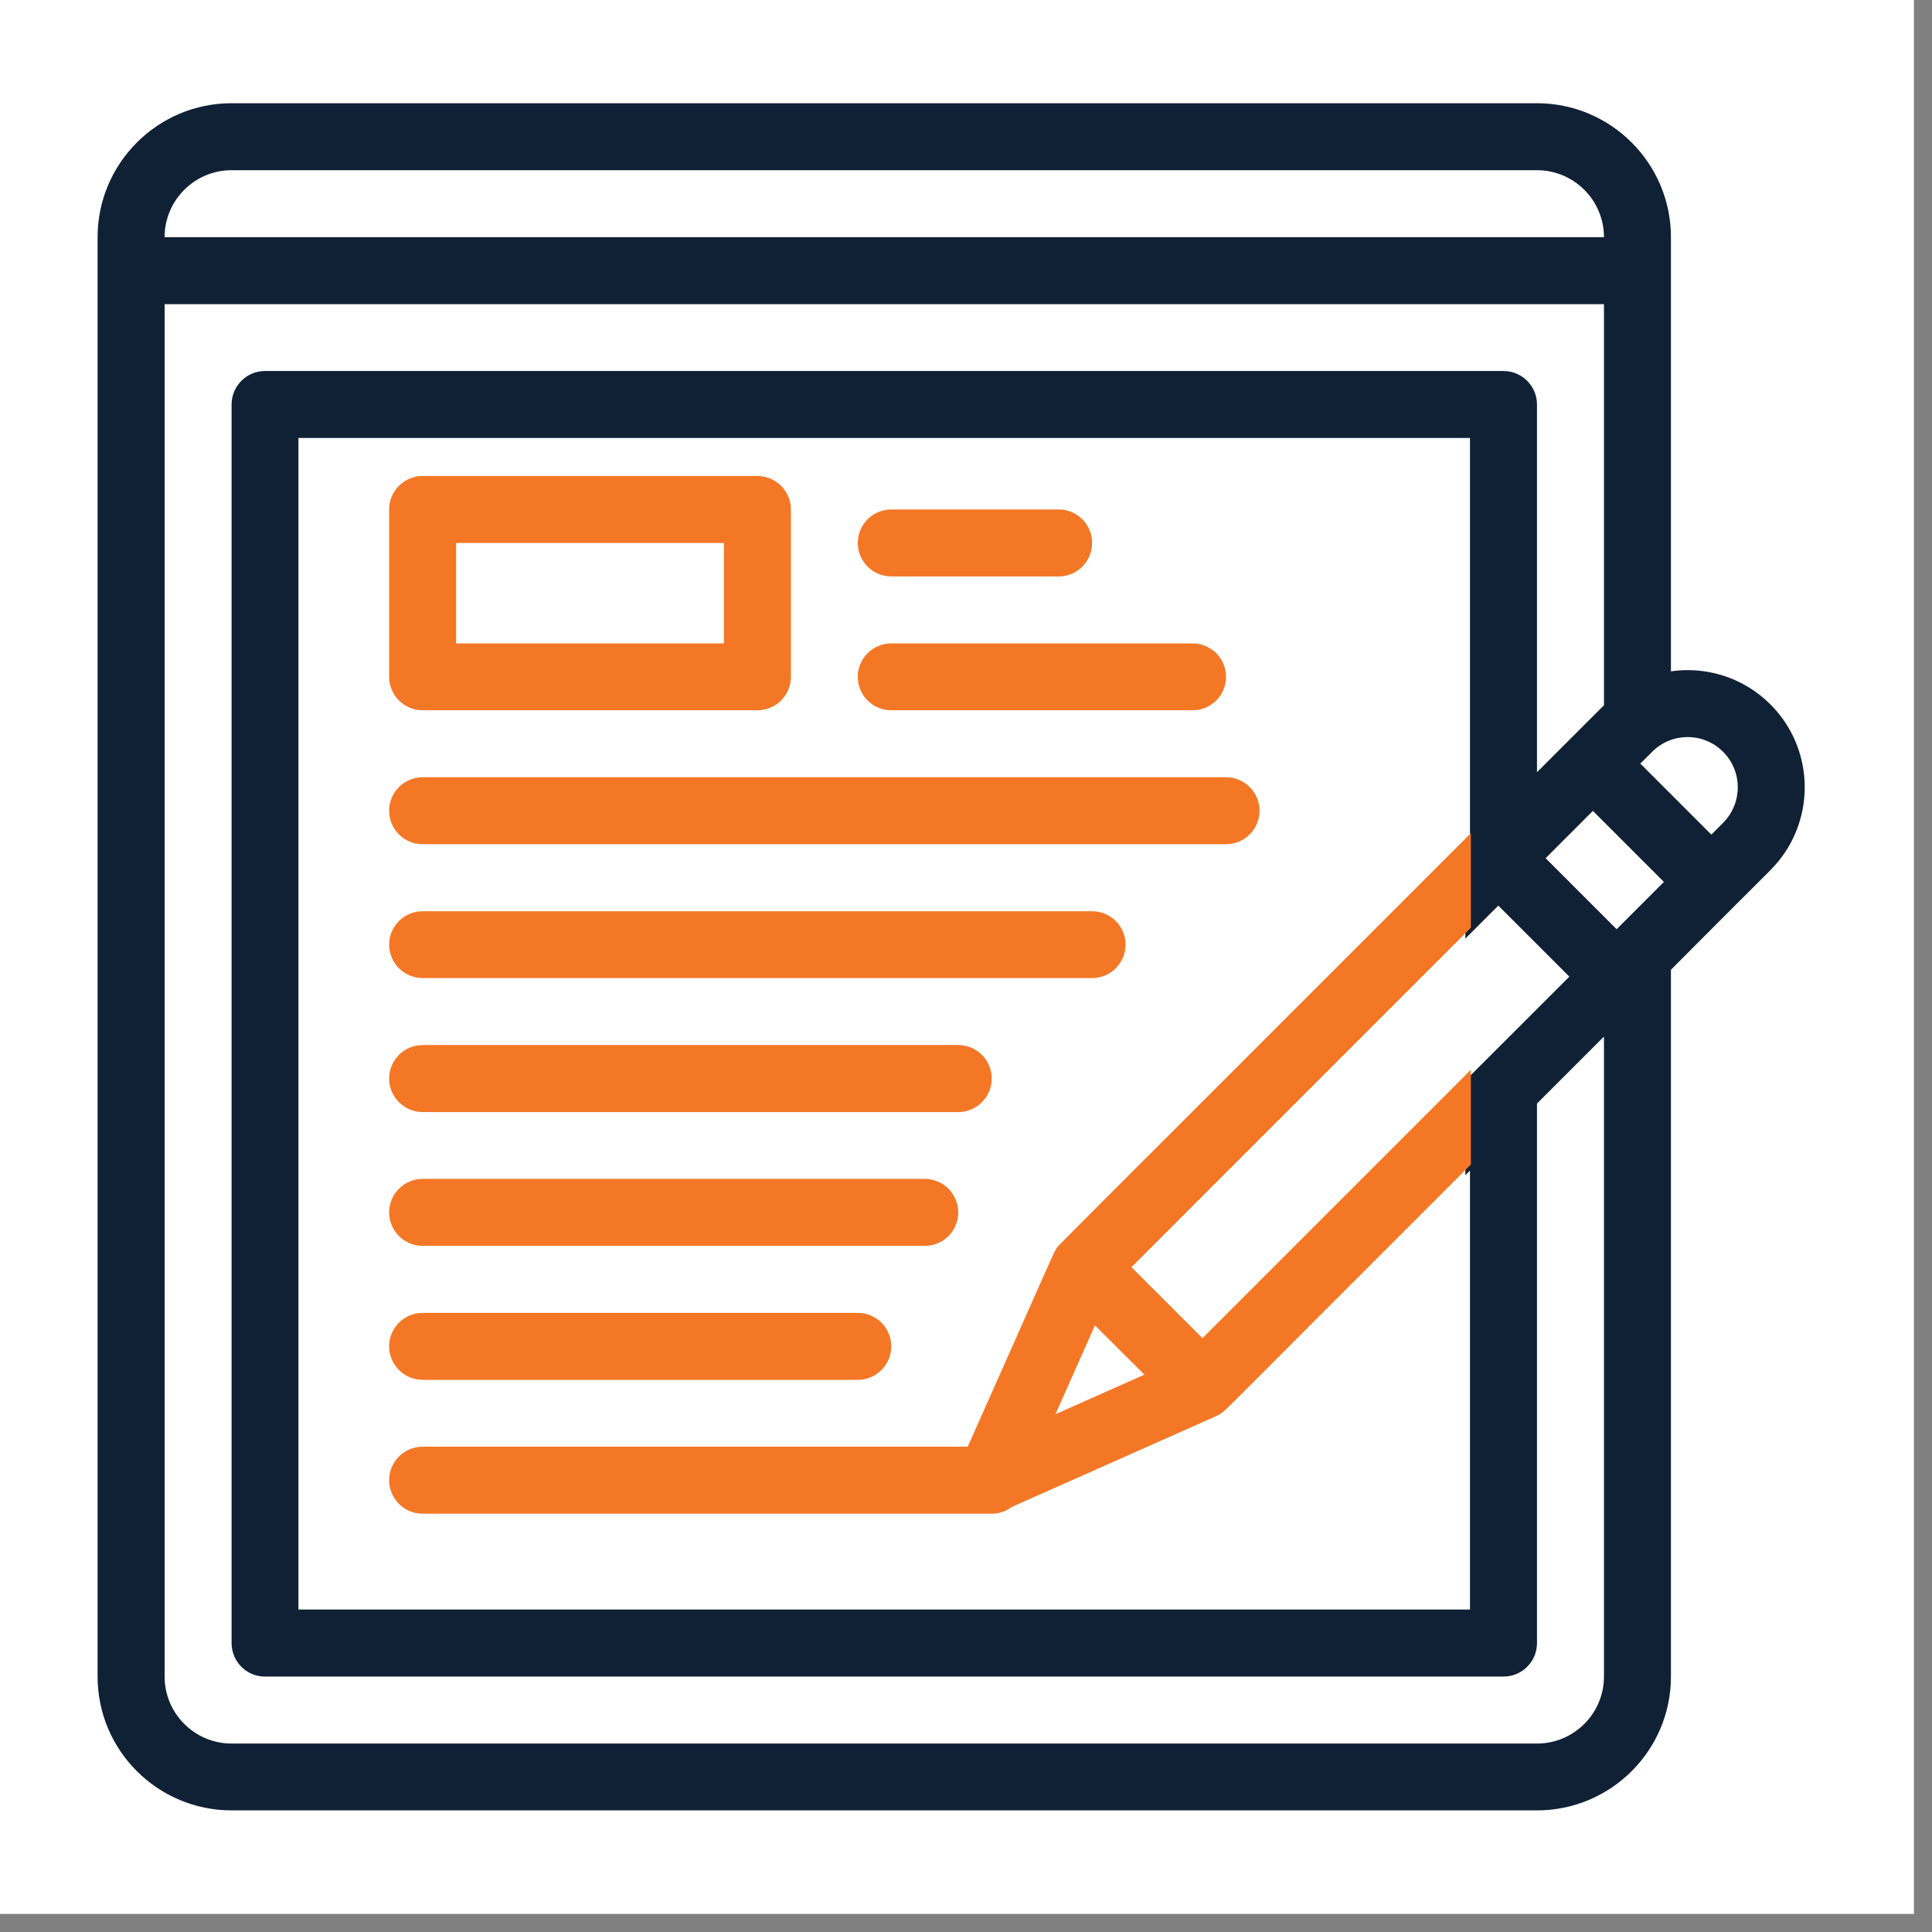
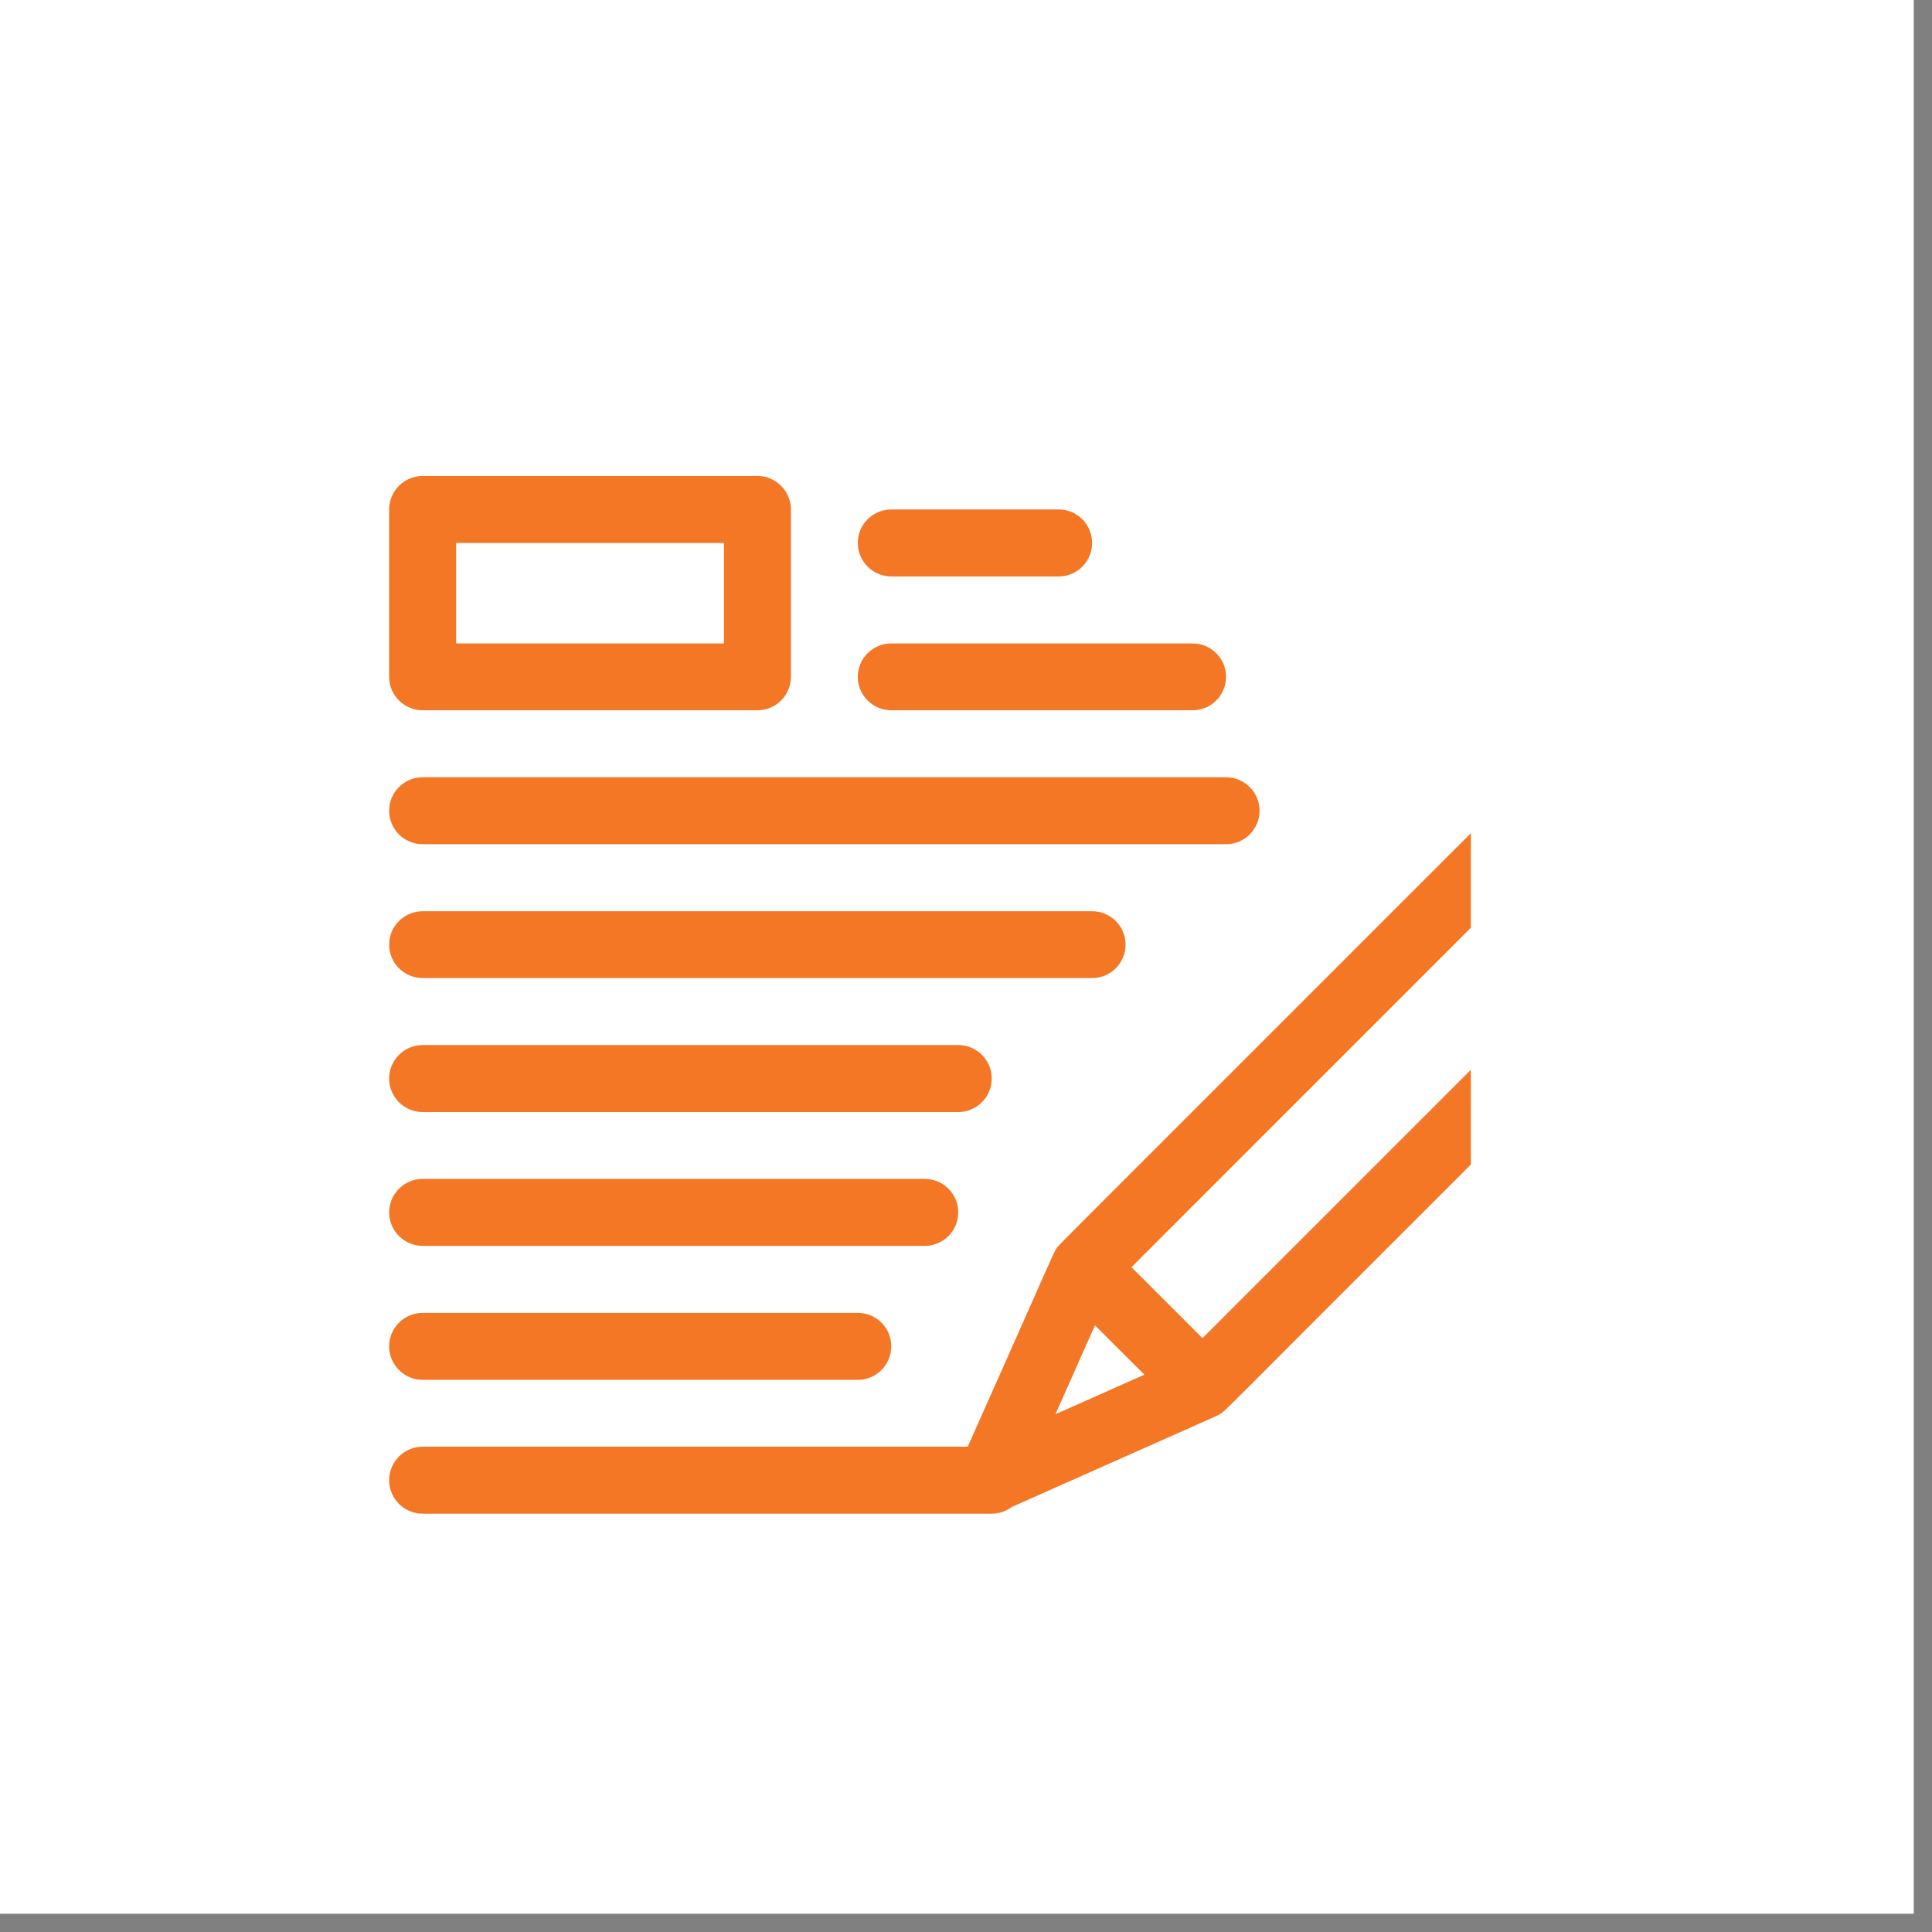
<svg xmlns="http://www.w3.org/2000/svg" width="70" zoomAndPan="magnify" viewBox="0 0 52.5 52.5" height="70" preserveAspectRatio="xMidYMid meet" version="1.0">
  <rect x="0" y="0" width="52.5" height="52.5" fill="#808080" stroke="none" />
  <defs>
    <clipPath id="c675619920">
      <path d="M 0 0 L 52.004 0 L 52.004 52.004 L 0 52.004 Z M 0 0 " clip-rule="nonzero" />
    </clipPath>
    <clipPath id="d60d4c050c">
-       <path d="M 2.652 2.777 L 49.457 2.777 L 49.457 49.582 L 2.652 49.582 Z M 2.652 2.777 " clip-rule="nonzero" />
-     </clipPath>
+       </clipPath>
    <clipPath id="2ff45090de">
      <path d="M 8.914 12.48 L 39.82 12.48 L 39.82 43.387 L 8.914 43.387 Z M 8.914 12.48 " clip-rule="nonzero" />
    </clipPath>
    <clipPath id="083b443362">
      <path d="M 10.254 24 L 31 24 L 31 27 L 10.254 27 Z M 10.254 24 " clip-rule="nonzero" />
    </clipPath>
    <clipPath id="4009b3e119">
      <path d="M 10.254 28 L 27 28 L 27 31 L 10.254 31 Z M 10.254 28 " clip-rule="nonzero" />
    </clipPath>
    <clipPath id="d696474c10">
      <path d="M 10.254 32 L 27 32 L 27 34 L 10.254 34 Z M 10.254 32 " clip-rule="nonzero" />
    </clipPath>
    <clipPath id="7226ec3621">
      <path d="M 10.254 35 L 25 35 L 25 38 L 10.254 38 Z M 10.254 35 " clip-rule="nonzero" />
    </clipPath>
    <clipPath id="c307934cd9">
      <path d="M 10.254 21 L 35 21 L 35 23 L 10.254 23 Z M 10.254 21 " clip-rule="nonzero" />
    </clipPath>
    <clipPath id="66f94d078e">
      <path d="M 10.254 12.48 L 39.969 12.48 L 39.969 42.941 L 10.254 42.941 Z M 10.254 12.48 " clip-rule="nonzero" />
    </clipPath>
    <clipPath id="89686feb66">
      <path d="M 10.254 12.48 L 22 12.48 L 22 20 L 10.254 20 Z M 10.254 12.48 " clip-rule="nonzero" />
    </clipPath>
  </defs>
  <g clip-path="url(#c675619920)">
    <path fill="#ffffff" d="M 0 0 L 52.004 0 L 52.004 52.004 L 0 52.004 Z M 0 0 " fill-opacity="1" fill-rule="nonzero" />
-     <path fill="#ffffff" d="M 0 0 L 52.004 0 L 52.004 52.004 L 0 52.004 Z M 0 0 " fill-opacity="1" fill-rule="nonzero" />
  </g>
  <path fill="#102136" d="M 23.574 16.449 L 28.121 16.449 C 28.625 16.449 29.031 16.043 29.031 15.539 C 29.031 15.039 28.625 14.633 28.121 14.633 L 23.574 14.633 C 23.07 14.633 22.664 15.039 22.664 15.539 C 22.664 16.043 23.07 16.449 23.574 16.449 Z M 23.574 16.449 " fill-opacity="1" fill-rule="nonzero" />
  <path fill="#102136" d="M 10.84 27.367 L 29.031 27.367 C 29.535 27.367 29.941 26.957 29.941 26.457 C 29.941 25.953 29.535 25.547 29.031 25.547 L 10.84 25.547 C 10.336 25.547 9.93 25.953 9.93 26.457 C 9.93 26.957 10.336 27.367 10.84 27.367 Z M 10.84 27.367 " fill-opacity="1" fill-rule="nonzero" />
  <path fill="#102136" d="M 10.84 31.004 L 25.395 31.004 C 25.895 31.004 26.301 30.598 26.301 30.094 C 26.301 29.594 25.895 29.184 25.395 29.184 L 10.84 29.184 C 10.336 29.184 9.93 29.594 9.93 30.094 C 9.93 30.598 10.336 31.004 10.84 31.004 Z M 10.84 31.004 " fill-opacity="1" fill-rule="nonzero" />
  <path fill="#102136" d="M 10.84 34.645 L 24.484 34.645 C 24.984 34.645 25.395 34.234 25.395 33.734 C 25.395 33.23 24.984 32.824 24.484 32.824 L 10.84 32.824 C 10.336 32.824 9.93 33.23 9.93 33.734 C 9.93 34.234 10.336 34.645 10.84 34.645 Z M 10.84 34.645 " fill-opacity="1" fill-rule="nonzero" />
  <path fill="#102136" d="M 10.84 38.281 L 22.664 38.281 C 23.168 38.281 23.574 37.875 23.574 37.371 C 23.574 36.871 23.168 36.461 22.664 36.461 L 10.84 36.461 C 10.336 36.461 9.93 36.871 9.93 37.371 C 9.93 37.875 10.336 38.281 10.84 38.281 Z M 10.84 38.281 " fill-opacity="1" fill-rule="nonzero" />
  <path fill="#102136" d="M 23.574 20.09 L 31.762 20.09 C 32.262 20.09 32.672 19.684 32.672 19.18 C 32.672 18.676 32.262 18.27 31.762 18.27 L 23.574 18.27 C 23.07 18.27 22.664 18.676 22.664 19.18 C 22.664 19.684 23.07 20.09 23.574 20.09 Z M 23.574 20.09 " fill-opacity="1" fill-rule="nonzero" />
-   <path fill="#102136" d="M 10.84 23.727 L 32.672 23.727 C 33.172 23.727 33.578 23.32 33.578 22.816 C 33.578 22.316 33.172 21.906 32.672 21.906 L 10.84 21.906 C 10.336 21.906 9.93 22.316 9.93 22.816 C 9.93 23.32 10.336 23.727 10.84 23.727 Z M 10.84 23.727 " fill-opacity="1" fill-rule="nonzero" />
+   <path fill="#102136" d="M 10.84 23.727 L 32.672 23.727 C 33.172 23.727 33.578 23.32 33.578 22.816 L 10.84 21.906 C 10.336 21.906 9.93 22.316 9.93 22.816 C 9.93 23.32 10.336 23.727 10.84 23.727 Z M 10.84 23.727 " fill-opacity="1" fill-rule="nonzero" />
  <g clip-path="url(#d60d4c050c)">
-     <path fill="#102136" d="M 48.109 19.141 C 47.375 18.406 46.363 18.105 45.406 18.242 L 45.406 6.445 C 45.406 4.438 43.773 2.805 41.766 2.805 L 6.293 2.805 C 4.285 2.805 2.652 4.438 2.652 6.445 L 2.652 45.559 C 2.652 47.566 4.285 49.195 6.293 49.195 L 41.766 49.195 C 43.773 49.195 45.406 47.566 45.406 45.559 L 45.406 26.352 C 45.516 26.238 47.258 24.496 47.145 24.609 C 48.637 23.121 47.898 23.855 48.109 23.645 C 49.352 22.402 49.352 20.383 48.109 19.141 Z M 46.824 20.43 C 47.355 20.961 47.355 21.824 46.824 22.359 L 46.504 22.68 L 44.574 20.75 L 44.895 20.43 C 45.426 19.895 46.293 19.895 46.824 20.43 Z M 39.945 22.801 C 27.32 35.434 28.129 34.609 28.062 34.711 C 27.973 34.844 28 34.832 25.652 40.102 L 10.84 40.102 C 10.336 40.102 9.93 40.508 9.93 41.012 C 9.93 41.512 10.336 41.918 10.84 41.918 L 26.301 41.918 C 26.508 41.918 26.699 41.852 26.852 41.734 C 32.824 39.078 32.418 39.266 32.5 39.215 C 32.688 39.102 32.234 39.504 39.945 31.809 L 39.945 43.738 L 8.109 43.738 L 8.109 11.902 L 39.945 11.902 Z M 29.109 36.801 L 30.449 38.145 L 28.035 39.219 Z M 32.031 37.152 L 30.102 35.223 L 40.715 24.609 L 42.645 26.539 Z M 43.93 25.25 L 42 23.32 L 43.285 22.035 L 45.215 23.965 Z M 6.293 4.625 L 41.766 4.625 C 42.77 4.625 43.586 5.441 43.586 6.445 L 4.473 6.445 C 4.473 5.441 5.289 4.625 6.293 4.625 Z M 41.766 47.379 L 6.293 47.379 C 5.289 47.379 4.473 46.562 4.473 45.559 L 4.473 8.266 L 43.586 8.266 L 43.586 19.164 L 41.766 20.984 L 41.766 10.992 C 41.766 10.492 41.359 10.082 40.855 10.082 L 7.199 10.082 C 6.699 10.082 6.293 10.492 6.293 10.992 L 6.293 44.648 C 6.293 45.152 6.699 45.559 7.199 45.559 L 40.855 45.559 C 41.359 45.559 41.766 45.152 41.766 44.648 L 41.766 29.988 L 43.586 28.168 L 43.586 45.559 C 43.586 46.562 42.77 47.379 41.766 47.379 Z M 41.766 47.379 " fill-opacity="1" fill-rule="nonzero" />
-   </g>
+     </g>
  <path fill="#102136" d="M 10.84 20.09 L 19.934 20.09 C 20.438 20.09 20.844 19.684 20.844 19.18 L 20.844 14.633 C 20.844 14.129 20.438 13.723 19.934 13.723 L 10.84 13.723 C 10.336 13.723 9.93 14.129 9.93 14.633 L 9.93 19.18 C 9.93 19.684 10.336 20.09 10.84 20.09 Z M 11.75 15.539 L 19.027 15.539 L 19.027 18.27 L 11.75 18.27 Z M 11.75 15.539 " fill-opacity="1" fill-rule="nonzero" />
  <g clip-path="url(#2ff45090de)">
    <path fill="#ffffff" d="M 8.914 12.48 L 39.82 12.48 L 39.82 43.387 L 8.914 43.387 Z M 8.914 12.48 " fill-opacity="1" fill-rule="nonzero" />
  </g>
  <path fill="#f47726" d="M 24.219 15.664 L 28.77 15.664 C 29.27 15.664 29.676 15.258 29.676 14.754 C 29.676 14.25 29.27 13.844 28.77 13.844 L 24.219 13.844 C 23.719 13.844 23.309 14.25 23.309 14.754 C 23.309 15.258 23.719 15.664 24.219 15.664 Z M 24.219 15.664 " fill-opacity="1" fill-rule="nonzero" />
  <g clip-path="url(#083b443362)">
    <path fill="#f47726" d="M 11.484 26.578 L 29.676 26.578 C 30.18 26.578 30.586 26.172 30.586 25.668 C 30.586 25.168 30.18 24.762 29.676 24.762 L 11.484 24.762 C 10.984 24.762 10.574 25.168 10.574 25.668 C 10.574 26.172 10.984 26.578 11.484 26.578 Z M 11.484 26.578 " fill-opacity="1" fill-rule="nonzero" />
  </g>
  <g clip-path="url(#4009b3e119)">
    <path fill="#f47726" d="M 11.484 30.219 L 26.039 30.219 C 26.543 30.219 26.949 29.809 26.949 29.309 C 26.949 28.805 26.543 28.398 26.039 28.398 L 11.484 28.398 C 10.984 28.398 10.574 28.805 10.574 29.309 C 10.574 29.809 10.984 30.219 11.484 30.219 Z M 11.484 30.219 " fill-opacity="1" fill-rule="nonzero" />
  </g>
  <g clip-path="url(#d696474c10)">
    <path fill="#f47726" d="M 11.484 33.855 L 25.129 33.855 C 25.633 33.855 26.039 33.449 26.039 32.945 C 26.039 32.445 25.633 32.035 25.129 32.035 L 11.484 32.035 C 10.984 32.035 10.574 32.445 10.574 32.945 C 10.574 33.449 10.984 33.855 11.484 33.855 Z M 11.484 33.855 " fill-opacity="1" fill-rule="nonzero" />
  </g>
  <g clip-path="url(#7226ec3621)">
    <path fill="#f47726" d="M 11.484 37.496 L 23.309 37.496 C 23.812 37.496 24.219 37.086 24.219 36.586 C 24.219 36.082 23.812 35.676 23.309 35.676 L 11.484 35.676 C 10.984 35.676 10.574 36.082 10.574 36.586 C 10.574 37.086 10.984 37.496 11.484 37.496 Z M 11.484 37.496 " fill-opacity="1" fill-rule="nonzero" />
  </g>
  <path fill="#f47726" d="M 24.219 19.301 L 32.406 19.301 C 32.91 19.301 33.316 18.895 33.316 18.391 C 33.316 17.891 32.91 17.484 32.406 17.484 L 24.219 17.484 C 23.719 17.484 23.309 17.891 23.309 18.391 C 23.309 18.895 23.719 19.301 24.219 19.301 Z M 24.219 19.301 " fill-opacity="1" fill-rule="nonzero" />
  <g clip-path="url(#c307934cd9)">
    <path fill="#f47726" d="M 11.484 22.941 L 33.316 22.941 C 33.816 22.941 34.227 22.535 34.227 22.031 C 34.227 21.527 33.816 21.121 33.316 21.121 L 11.484 21.121 C 10.984 21.121 10.574 21.527 10.574 22.031 C 10.574 22.535 10.984 22.941 11.484 22.941 Z M 11.484 22.941 " fill-opacity="1" fill-rule="nonzero" />
  </g>
  <g clip-path="url(#66f94d078e)">
    <path fill="#f47726" d="M 48.758 18.355 C 48.02 17.617 47.012 17.32 46.051 17.457 L 46.051 5.656 C 46.051 3.652 44.418 2.02 42.414 2.02 L 6.938 2.02 C 4.93 2.02 3.297 3.652 3.297 5.656 L 3.297 44.77 C 3.297 46.777 4.93 48.41 6.938 48.41 L 42.414 48.41 C 44.418 48.41 46.051 46.777 46.051 44.77 L 46.051 25.562 C 46.16 25.453 47.902 23.711 47.793 23.82 C 49.281 22.332 48.543 23.07 48.758 22.855 C 49.996 21.617 49.996 19.598 48.758 18.355 Z M 47.469 19.641 C 48.004 20.172 48.004 21.039 47.469 21.57 L 47.148 21.891 L 45.219 19.961 L 45.539 19.641 C 46.074 19.109 46.938 19.109 47.469 19.641 Z M 40.594 22.016 C 27.965 34.645 28.777 33.824 28.707 33.926 C 28.621 34.055 28.645 34.043 26.297 39.312 L 11.484 39.312 C 10.984 39.312 10.574 39.723 10.574 40.223 C 10.574 40.727 10.984 41.133 11.484 41.133 L 26.949 41.133 C 27.156 41.133 27.344 41.062 27.496 40.949 C 33.473 38.293 33.066 38.477 33.145 38.43 C 33.332 38.316 32.883 38.719 40.594 31.02 L 40.594 42.953 L 8.758 42.953 L 8.758 11.117 L 40.594 11.117 Z M 29.754 36.016 L 31.098 37.355 L 28.68 38.43 Z M 32.676 36.363 L 30.746 34.434 L 41.359 23.82 L 43.289 25.75 Z M 44.574 24.465 L 42.645 22.535 L 43.934 21.25 L 45.863 23.18 Z M 6.938 3.84 L 42.414 3.84 C 43.414 3.84 44.23 4.656 44.23 5.656 L 5.117 5.656 C 5.117 4.656 5.934 3.84 6.938 3.84 Z M 42.414 46.59 L 6.938 46.59 C 5.934 46.59 5.117 45.773 5.117 44.77 L 5.117 7.477 L 44.23 7.477 L 44.23 18.379 L 42.414 20.195 L 42.414 10.207 C 42.414 9.703 42.004 9.297 41.504 9.297 L 7.848 9.297 C 7.344 9.297 6.938 9.703 6.938 10.207 L 6.938 43.863 C 6.938 44.363 7.344 44.77 7.848 44.77 L 41.504 44.77 C 42.004 44.77 42.414 44.363 42.414 43.863 L 42.414 29.203 L 44.23 27.383 L 44.23 44.77 C 44.23 45.773 43.414 46.59 42.414 46.59 Z M 42.414 46.59 " fill-opacity="1" fill-rule="nonzero" />
  </g>
  <g clip-path="url(#89686feb66)">
    <path fill="#f47726" d="M 11.484 19.301 L 20.582 19.301 C 21.082 19.301 21.492 18.895 21.492 18.391 L 21.492 13.844 C 21.492 13.344 21.082 12.934 20.582 12.934 L 11.484 12.934 C 10.984 12.934 10.574 13.344 10.574 13.844 L 10.574 18.391 C 10.574 18.895 10.984 19.301 11.484 19.301 Z M 12.395 14.754 L 19.672 14.754 L 19.672 17.484 L 12.395 17.484 Z M 12.395 14.754 " fill-opacity="1" fill-rule="nonzero" />
  </g>
</svg>